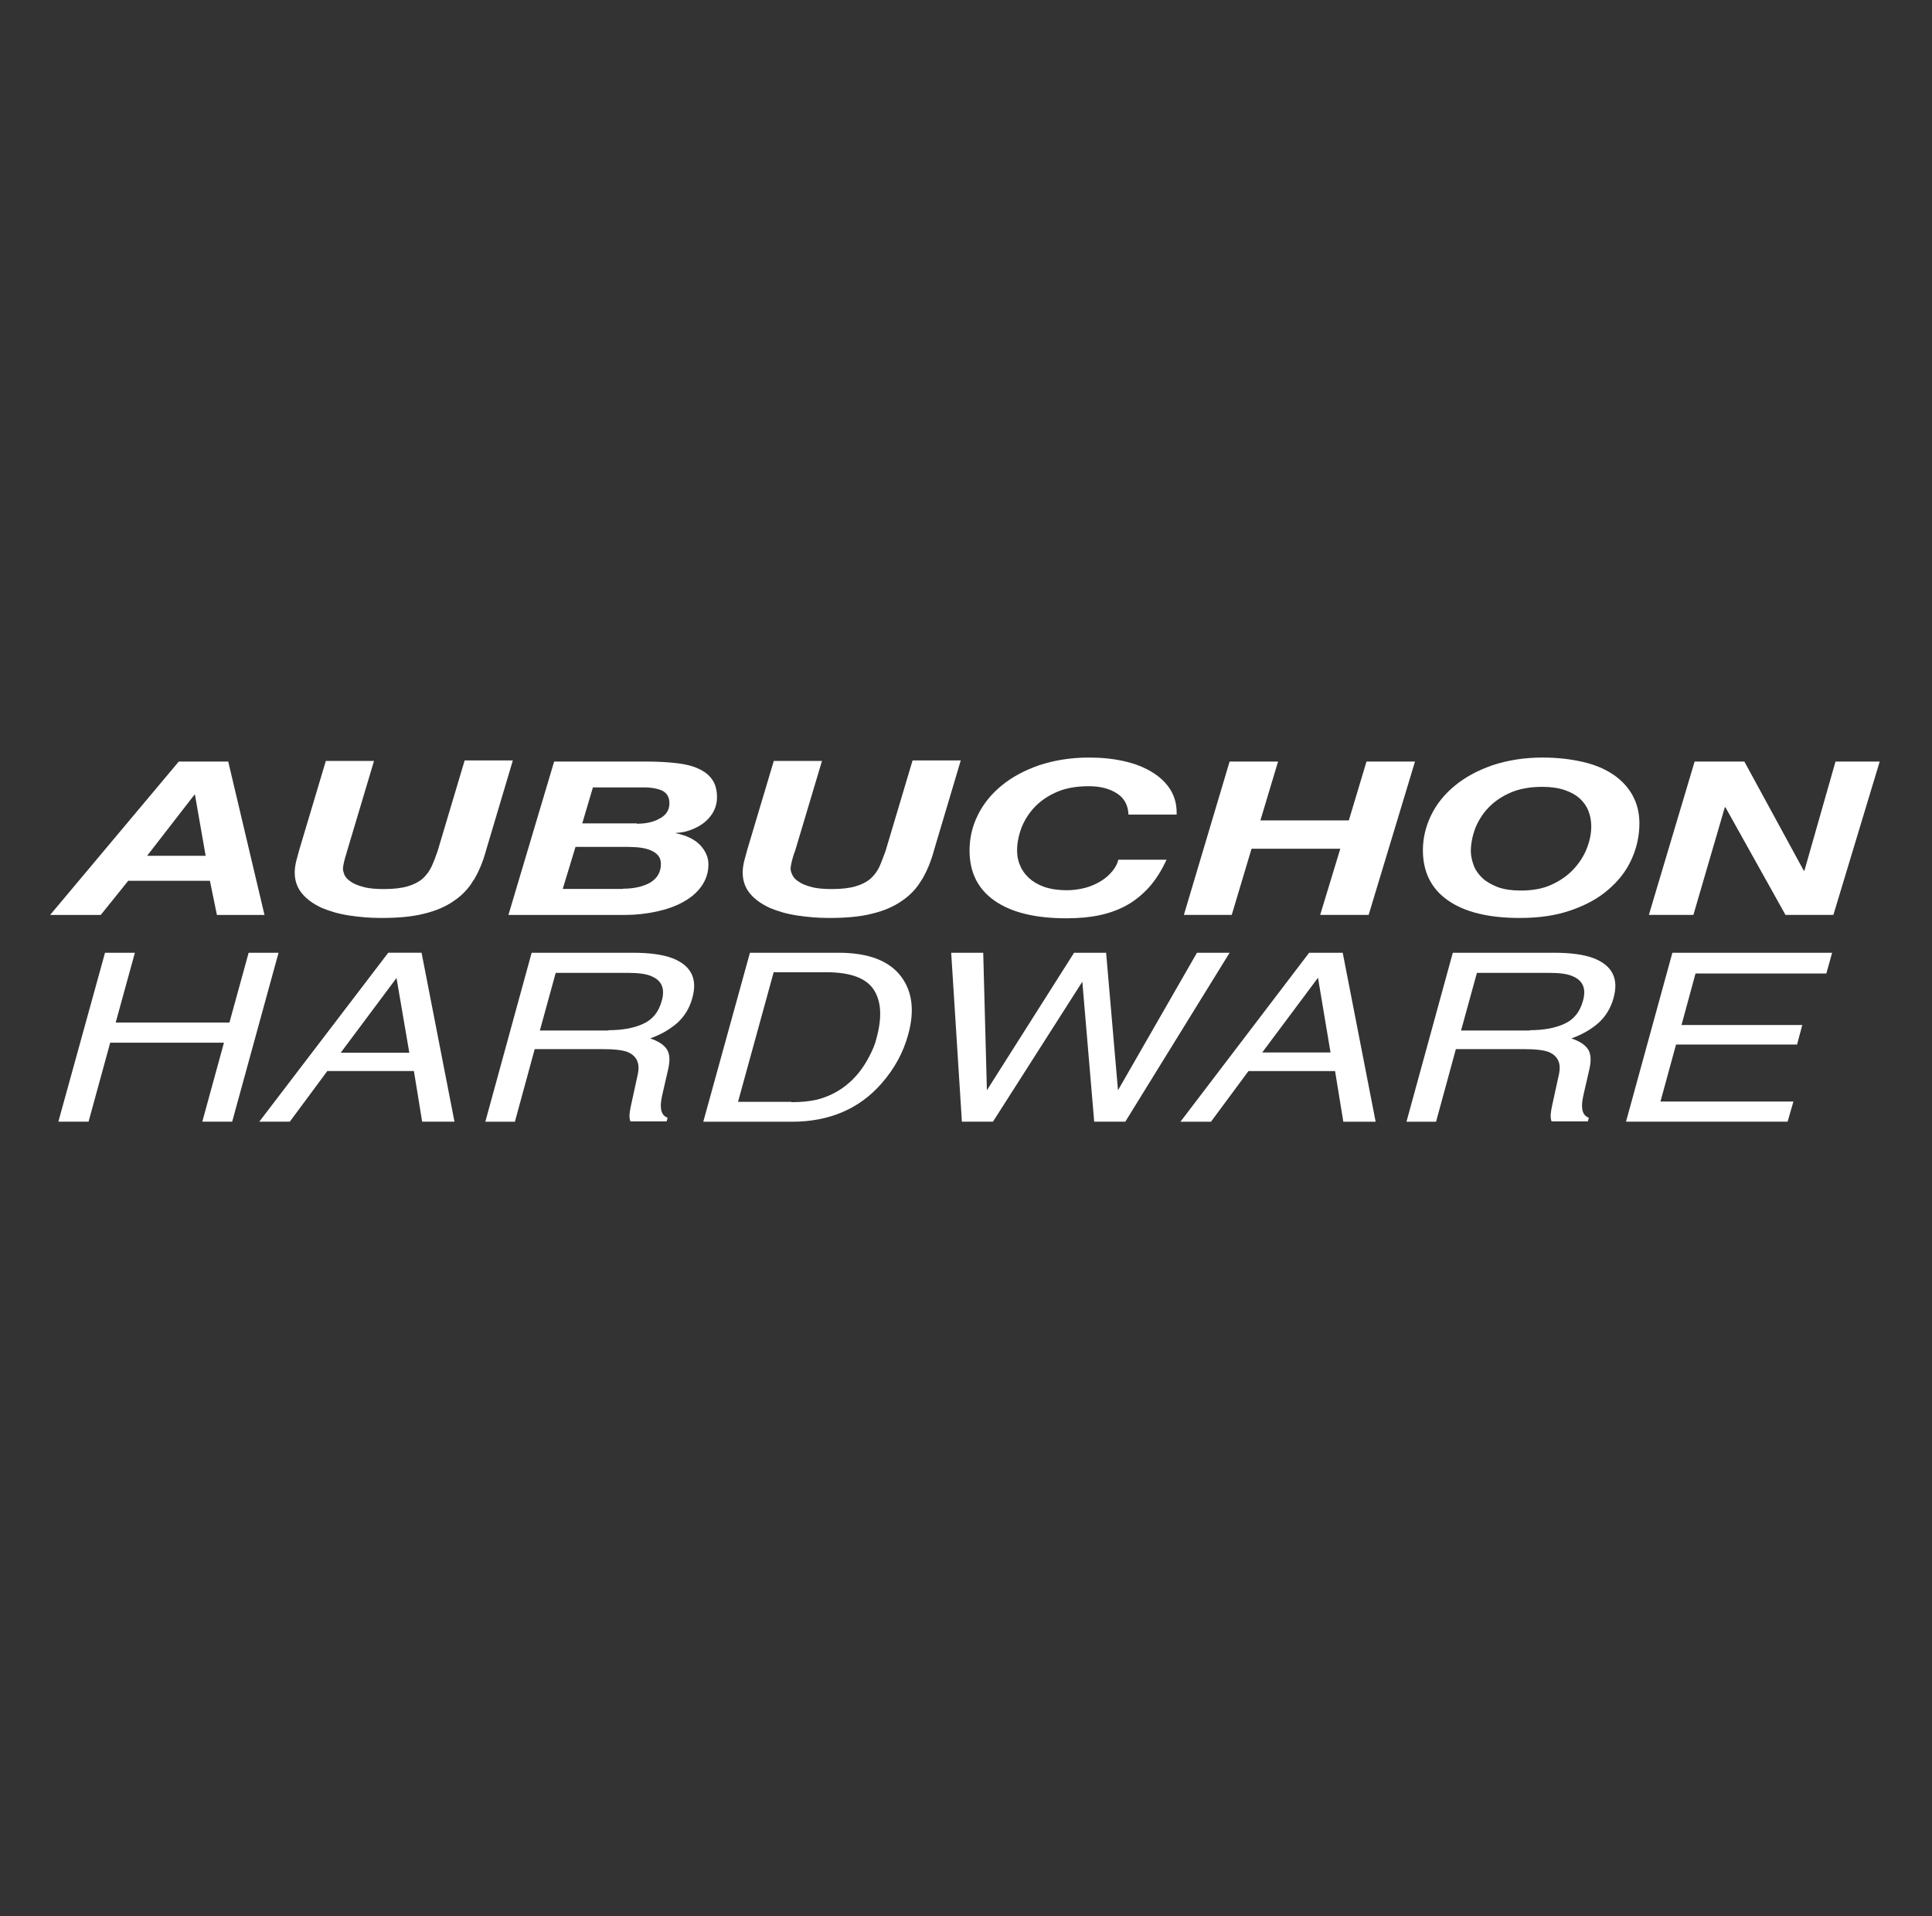
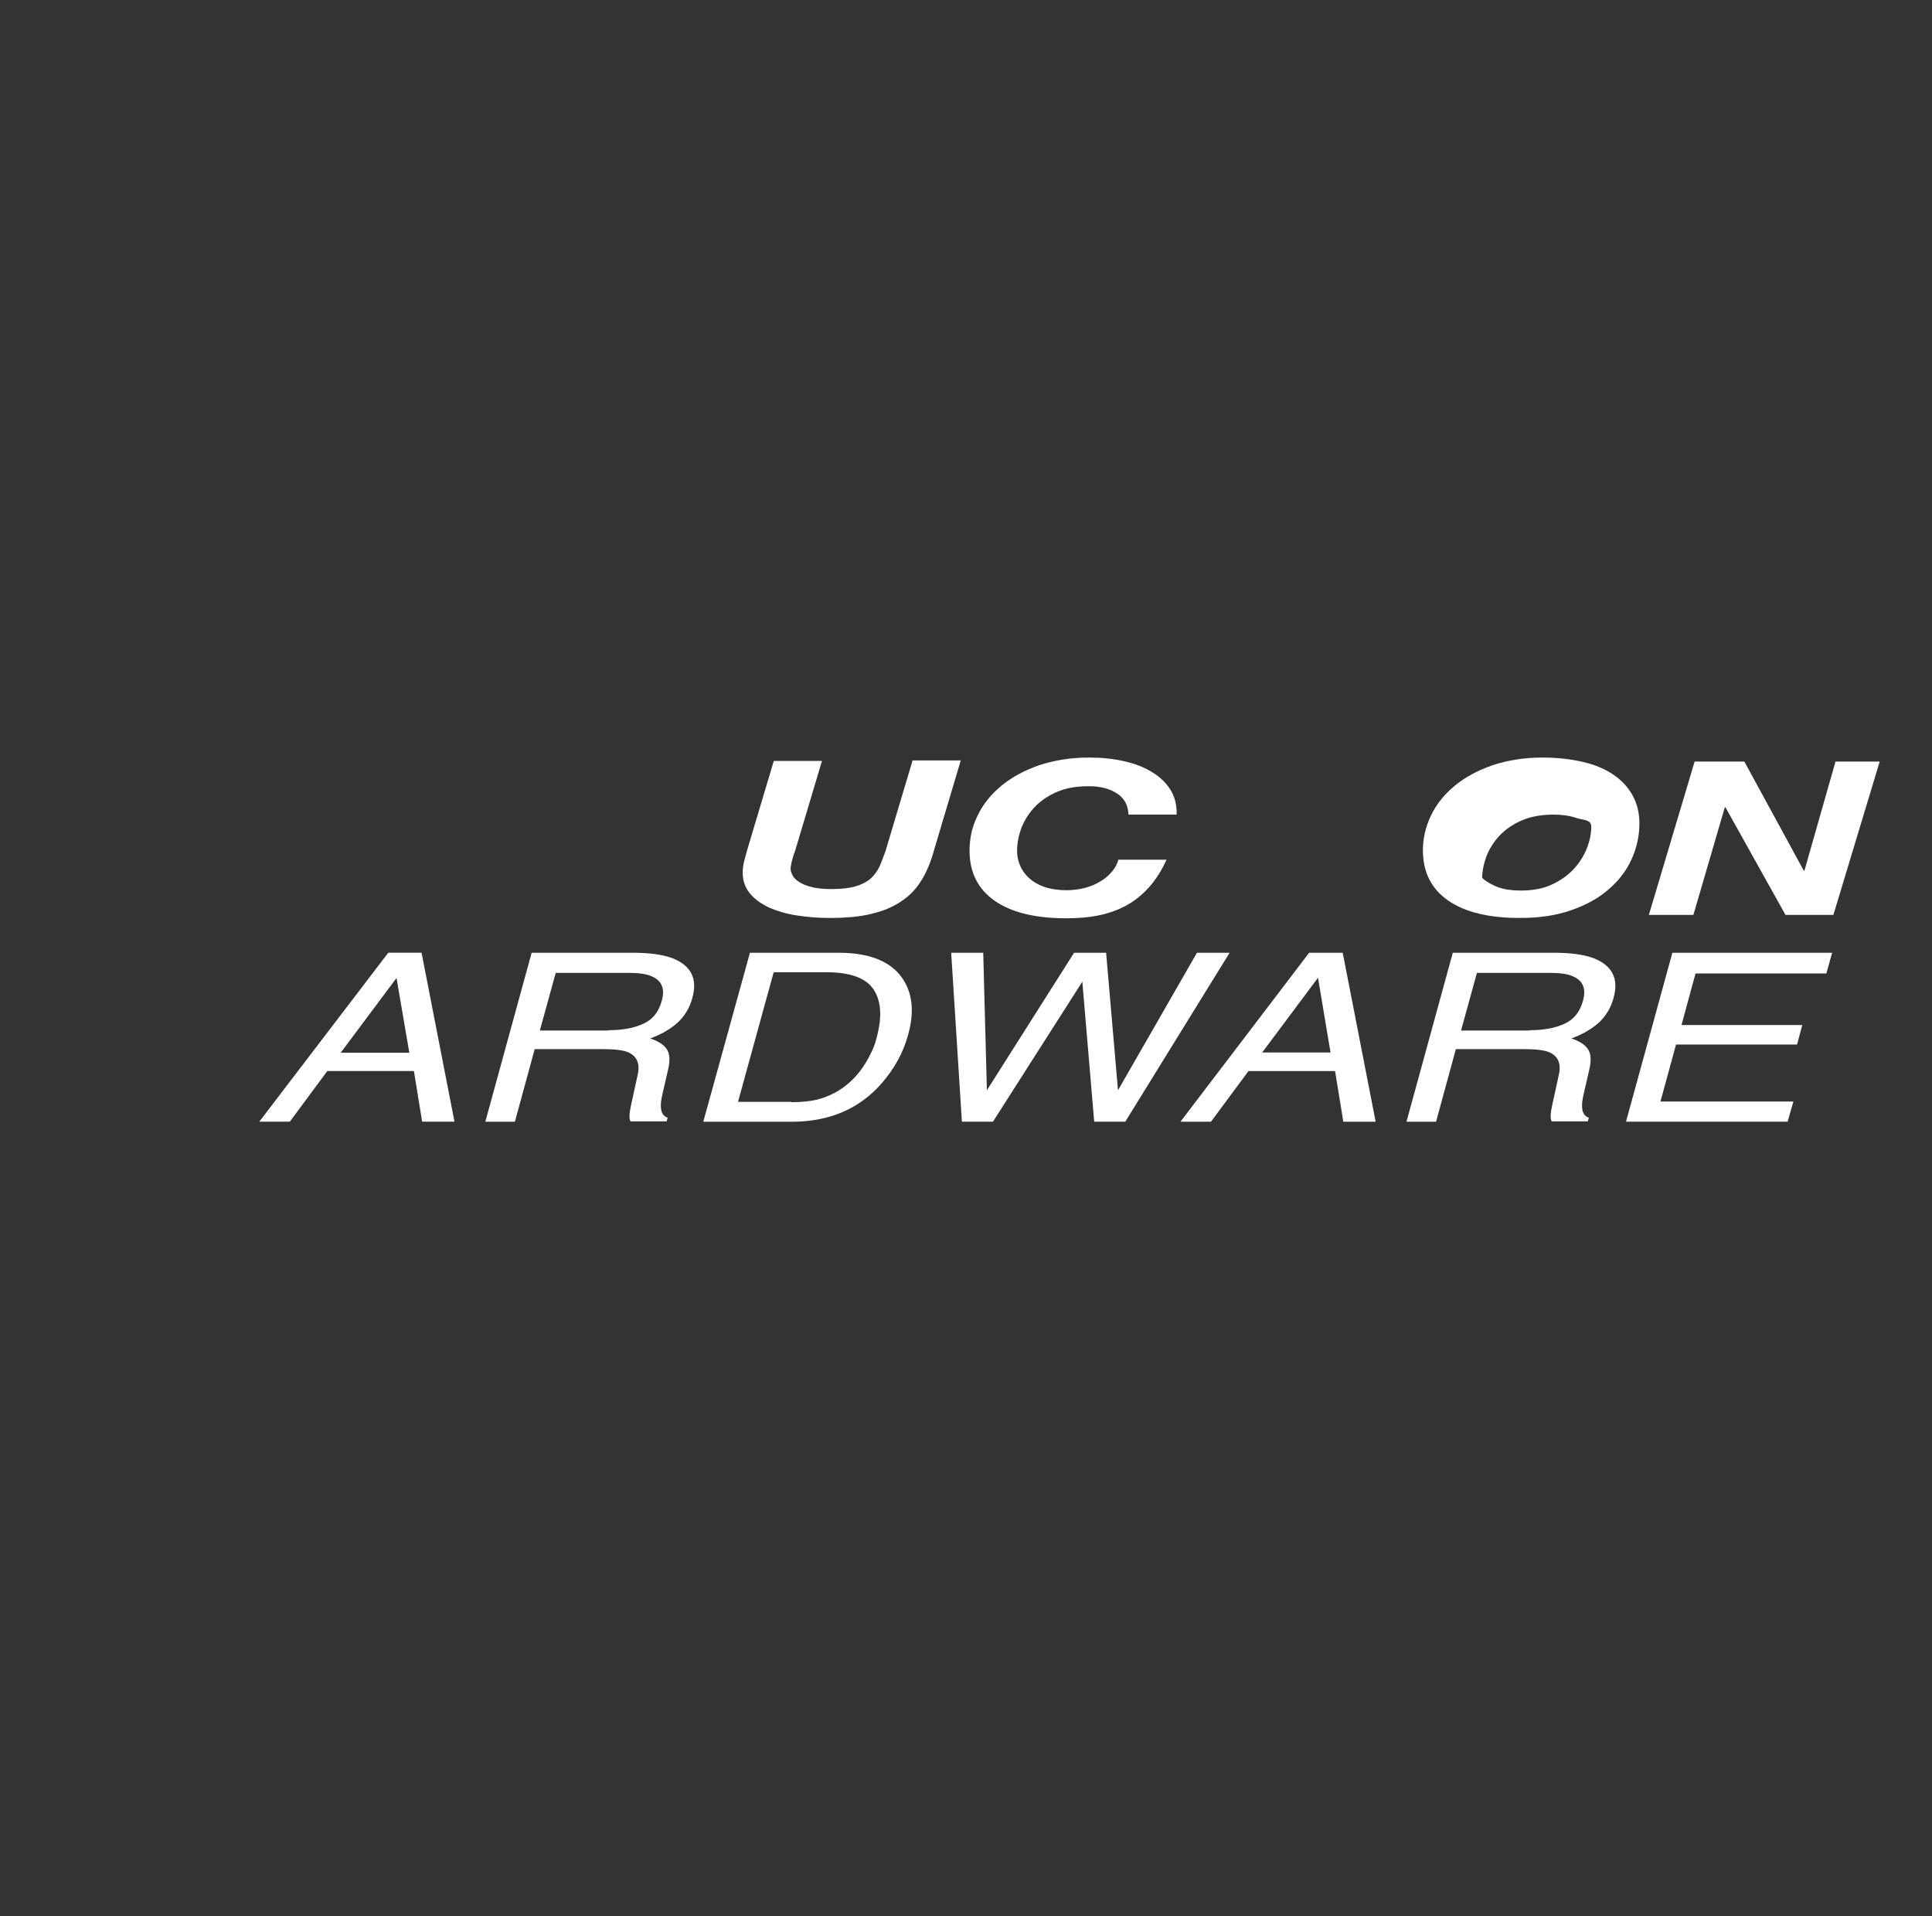
<svg xmlns="http://www.w3.org/2000/svg" id="Layer_1" viewBox="0 0 479.98 476">
  <rect x="0" y="0" width="479.98" height="476" fill="#333333" stroke="none" />
  <defs>
    <style>.cls-1{fill:#fff;}</style>
  </defs>
-   <polygon class="cls-1" points="61.77 236.67 57 254.01 28.74 254.01 33.51 236.67 26.09 236.67 14.5 278.63 22 278.63 27.38 259.01 55.64 259.01 50.26 278.63 57.68 278.63 69.2 236.67 61.77 236.67" />
  <path class="cls-1" d="m98.51,242.95l3.18,18.56h-17.05l13.86-18.56Zm-2.05-6.29l-32.04,41.97h7.58l9.32-12.58h21.51l2.05,12.58h8.03l-8.18-41.97h-8.26Z" />
  <path class="cls-1" d="m132.07,236.67h25.15c4.17,0,7.42.45,9.85,1.36,4.62,1.82,6.29,5.08,4.92,9.92-.68,2.5-1.97,4.55-3.71,6.14-1.82,1.59-4.02,2.88-6.74,3.86,1.97.68,3.33,1.52,4.09,2.65.76,1.06.91,2.88.3,5.3l-1.29,5.61c-.38,1.59-.53,2.8-.45,3.56.08,1.36.61,2.2,1.67,2.58l-.23.91h-9.01c-.15-.38-.23-.83-.23-1.36,0-.61.15-1.67.53-3.33l1.52-6.97c.61-2.73-.23-4.55-2.42-5.53-1.29-.53-3.41-.76-6.44-.76h-16.74l-4.92,18.03h-7.35l11.51-41.97Zm19.09,19.24c3.48,0,6.36-.53,8.64-1.59,2.35-1.06,3.86-2.95,4.62-5.76.83-2.95,0-5-2.58-6.06-1.36-.61-3.33-.83-5.83-.83h-17.95l-3.94,14.32h17.05v-.08Z" />
  <path class="cls-1" d="m186.31,236.67h22.05c7.5,0,12.73,2.05,15.68,6.14,2.65,3.71,3.18,8.41,1.59,14.17-1.21,4.47-3.41,8.48-6.59,12.12-5.53,6.36-13.03,9.55-22.35,9.55h-21.97l11.59-41.97Zm10.3,37.12c2.5,0,4.62-.23,6.29-.61,3.03-.76,5.83-2.2,8.18-4.32,1.89-1.67,3.56-3.86,4.92-6.52.83-1.59,1.44-3.03,1.74-4.39,1.44-5.23,1.21-9.24-.68-12.12s-5.83-4.32-11.74-4.32h-13.11l-8.86,32.2h13.26v.08Z" />
  <polygon class="cls-1" points="244.27 236.67 245.18 270.83 266.84 236.67 274.8 236.67 277.75 270.83 297.37 236.67 305.48 236.67 279.57 278.63 271.84 278.63 268.89 243.86 246.69 278.63 238.97 278.63 236.31 236.67 244.27 236.67" />
  <path class="cls-1" d="m325.25,236.67h8.33l8.18,41.97h-8.03l-2.05-12.58h-21.51l-9.32,12.58h-7.58l31.97-41.97Zm5.3,24.77l-3.11-18.56-13.86,18.56h16.97Z" />
  <path class="cls-1" d="m360.93,236.67h25.15c4.17,0,7.42.45,9.85,1.36,4.62,1.82,6.29,5.08,4.92,9.92-.68,2.5-1.97,4.55-3.71,6.14-1.82,1.59-4.02,2.88-6.74,3.86,1.97.68,3.33,1.52,4.09,2.65.76,1.06.91,2.88.3,5.3l-1.29,5.61c-.38,1.59-.53,2.8-.45,3.56.08,1.36.61,2.2,1.67,2.58l-.23.91h-9.02c-.15-.38-.23-.83-.23-1.36,0-.61.15-1.67.53-3.33l1.52-6.97c.61-2.73-.23-4.55-2.42-5.53-1.29-.53-3.41-.76-6.44-.76h-16.74l-4.92,18.03h-7.35l11.51-41.97Zm19.09,19.24c3.48,0,6.36-.53,8.64-1.59,2.35-1.06,3.86-2.95,4.62-5.76.83-2.95,0-5-2.58-6.06-1.36-.61-3.26-.83-5.83-.83h-17.95l-3.94,14.32h17.05v-.08Z" />
  <polygon class="cls-1" points="415.48 236.67 455.17 236.67 453.73 241.82 421.23 241.82 417.75 254.62 447.75 254.62 446.46 259.47 416.39 259.47 412.52 273.63 445.55 273.63 444.11 278.63 403.96 278.63 415.48 236.67" />
-   <path class="cls-1" d="m56.7,189.17l9.01,38.11h-11.82l-1.74-8.48h-20.3l-6.82,8.48h-12.58l31.97-38.11h12.27Zm-5.61,23.41l-2.65-15.15h-.15l-11.74,15.15h14.55Z" />
-   <path class="cls-1" d="m117.68,218.56c-1.21,2.12-2.88,3.86-4.92,5.23-2.05,1.44-4.55,2.5-7.42,3.18-2.95.76-6.52,1.06-10.76,1.06-2.65,0-5.23-.23-7.8-.61s-4.85-1.06-6.82-1.89c-1.97-.91-3.64-2.05-4.85-3.48s-1.89-3.18-1.89-5.3c0-.98.15-1.89.38-2.88.23-.91.53-1.89.76-2.8l6.59-22.05h11.97l-6.59,22.05c-.08.3-.23.68-.3,1.06-.15.38-.23.83-.38,1.29s-.23.91-.3,1.29-.15.76-.15,1.06c0,.45.15.98.38,1.59.3.61.83,1.14,1.59,1.67s1.82.98,3.11,1.29c1.29.38,3.03.53,5.08.53,2.42,0,4.39-.23,5.91-.68s2.73-1.06,3.71-1.89c.91-.83,1.67-1.82,2.2-2.95s1.06-2.5,1.52-3.86l6.74-22.58h11.97l-6.59,22.12c-.83,3.11-1.89,5.53-3.11,7.58" />
-   <path class="cls-1" d="m160.56,189.17c2.73,0,5.23.15,7.35.38,2.2.23,4.02.68,5.53,1.36s2.73,1.59,3.48,2.73c.83,1.14,1.21,2.65,1.21,4.47,0,1.06-.23,2.12-.68,3.11-.45.98-1.14,1.89-2.05,2.73s-1.97,1.44-3.18,1.97c-1.21.53-2.65.91-4.32.98v.08c2.58.53,4.55,1.44,5.98,2.88,1.36,1.44,2.12,3.03,2.12,4.85,0,2.05-.61,3.86-1.74,5.45s-2.65,2.88-4.62,3.94c-1.89,1.06-4.17,1.82-6.59,2.35-2.5.53-5.08.83-7.8.83h-28.94l11.36-38.11h22.88Zm-5.76,31.59c2.73,0,5-.53,6.74-1.52,1.74-1.06,2.65-2.58,2.65-4.62,0-.98-.3-1.74-.91-2.35-.61-.61-1.36-.98-2.27-1.29-.91-.3-1.97-.45-3.03-.53-1.14-.08-2.2-.08-3.26-.08h-11.74l-3.18,10.45h15v-.08Zm3.41-16.14c2.2,0,4.09-.38,5.68-1.29,1.59-.83,2.42-2.12,2.42-3.79,0-1.52-.61-2.5-1.74-3.11-1.14-.53-2.65-.83-4.62-.83h-12.65l-2.65,8.94h13.56v.08Z" />
  <path class="cls-1" d="m228.97,218.56c-1.21,2.12-2.88,3.86-4.92,5.23-2.05,1.44-4.55,2.5-7.42,3.18-2.95.76-6.52,1.06-10.76,1.06-2.65,0-5.23-.23-7.8-.61s-4.85-1.06-6.82-1.89c-1.97-.91-3.64-2.05-4.85-3.48s-1.89-3.18-1.89-5.3c0-.98.15-1.89.38-2.88.23-.91.53-1.89.76-2.8l6.59-22.05h11.97l-6.59,22.05c-.08.3-.23.68-.38,1.06s-.23.83-.38,1.29-.23.91-.3,1.29-.15.76-.15,1.06c0,.45.15.98.45,1.59.3.61.76,1.14,1.59,1.67.76.53,1.82.98,3.11,1.29,1.29.38,3.03.53,5.08.53,2.42,0,4.39-.23,5.91-.68s2.73-1.06,3.71-1.89c.91-.83,1.67-1.82,2.2-2.95.53-1.14.98-2.5,1.52-3.86l6.74-22.58h11.97l-6.59,22.12c-.83,3.11-1.89,5.53-3.11,7.58" />
  <path class="cls-1" d="m277.53,197.12c-1.82-1.21-4.17-1.82-7.05-1.82-3.03,0-5.68.45-7.95,1.44s-4.09,2.27-5.53,3.79-2.5,3.26-3.26,5.15c-.68,1.89-1.06,3.79-1.06,5.61,0,1.29.23,2.58.76,3.71.45,1.14,1.21,2.2,2.2,3.11s2.27,1.67,3.79,2.2c1.52.53,3.41.83,5.61.83,1.59,0,3.18-.23,4.62-.61s2.73-.98,3.86-1.67c1.14-.68,2.05-1.52,2.8-2.42s1.29-1.89,1.52-2.88h11.97c-1.21,2.65-2.65,4.92-4.32,6.82-1.67,1.82-3.48,3.33-5.53,4.47-2.05,1.14-4.32,1.97-6.82,2.5-2.5.53-5.23.76-8.18.76-7.73,0-13.64-1.44-17.8-4.32-4.17-2.88-6.29-7.05-6.29-12.5,0-3.11.68-6.06,2.05-8.79,1.36-2.8,3.33-5.23,5.91-7.35,2.58-2.12,5.68-3.79,9.39-5.08,3.71-1.21,7.8-1.89,12.35-1.89,3.11,0,6.06.3,8.71.91,2.73.61,5,1.52,6.97,2.73s3.48,2.65,4.55,4.39,1.59,3.79,1.52,6.14h-11.97c-.08-2.27-.98-4.02-2.8-5.23" />
-   <polygon class="cls-1" points="317.52 189.17 313.13 203.79 335.1 203.79 339.49 189.17 351.54 189.17 340.02 227.27 327.98 227.27 332.98 210.83 310.93 210.83 306.01 227.27 294.12 227.27 305.48 189.17 317.52 189.17" />
-   <path class="cls-1" d="m355.55,202.5c1.36-2.8,3.33-5.23,5.91-7.35,2.58-2.12,5.68-3.79,9.39-5.08,3.71-1.21,7.8-1.89,12.35-1.89,3.64,0,6.97.38,9.92,1.06,3.03.68,5.53,1.74,7.58,3.11,2.05,1.36,3.71,3.11,4.85,5.15,1.14,2.05,1.74,4.39,1.74,7.05,0,3.11-.68,6.14-1.97,8.94-1.29,2.88-3.26,5.38-5.76,7.5-2.5,2.2-5.61,3.86-9.32,5.15-3.71,1.29-7.88,1.89-12.65,1.89-7.73,0-13.64-1.44-17.8-4.32-4.17-2.88-6.29-7.05-6.29-12.5,0-2.95.68-5.91,2.05-8.71m10.61,12.58c.45,1.14,1.21,2.2,2.2,3.11s2.27,1.59,3.79,2.2c1.52.53,3.41.83,5.61.83,2.95,0,5.53-.45,7.65-1.44,2.2-.98,4.02-2.27,5.45-3.79s2.58-3.26,3.33-5.15,1.14-3.71,1.14-5.53c0-1.36-.23-2.65-.68-3.79-.45-1.21-1.14-2.2-2.12-3.11s-2.2-1.59-3.71-2.12c-1.52-.53-3.41-.83-5.61-.83-3.03,0-5.68.45-7.95,1.44s-4.09,2.27-5.53,3.79-2.5,3.26-3.26,5.15c-.68,1.89-1.06,3.79-1.06,5.61,0,1.21.3,2.42.76,3.64" />
+   <path class="cls-1" d="m355.55,202.5c1.36-2.8,3.33-5.23,5.91-7.35,2.58-2.12,5.68-3.79,9.39-5.08,3.71-1.21,7.8-1.89,12.35-1.89,3.64,0,6.97.38,9.92,1.06,3.03.68,5.53,1.74,7.58,3.11,2.05,1.36,3.71,3.11,4.85,5.15,1.14,2.05,1.74,4.39,1.74,7.05,0,3.11-.68,6.14-1.97,8.94-1.29,2.88-3.26,5.38-5.76,7.5-2.5,2.2-5.61,3.86-9.32,5.15-3.71,1.29-7.88,1.89-12.65,1.89-7.73,0-13.64-1.44-17.8-4.32-4.17-2.88-6.29-7.05-6.29-12.5,0-2.95.68-5.91,2.05-8.71m10.61,12.58c.45,1.14,1.21,2.2,2.2,3.11s2.27,1.59,3.79,2.2c1.52.53,3.41.83,5.61.83,2.95,0,5.53-.45,7.65-1.44,2.2-.98,4.02-2.27,5.45-3.79s2.58-3.26,3.33-5.15,1.14-3.71,1.14-5.53s-2.2-1.59-3.71-2.12c-1.52-.53-3.41-.83-5.61-.83-3.03,0-5.68.45-7.95,1.44s-4.09,2.27-5.53,3.79-2.5,3.26-3.26,5.15c-.68,1.89-1.06,3.79-1.06,5.61,0,1.21.3,2.42.76,3.64" />
  <polygon class="cls-1" points="433.36 189.17 448.13 216.29 448.28 216.29 456.01 189.17 466.99 189.17 455.48 227.27 443.58 227.27 428.66 200.53 428.51 200.53 420.7 227.27 409.64 227.27 421.01 189.17 433.36 189.17" />
</svg>